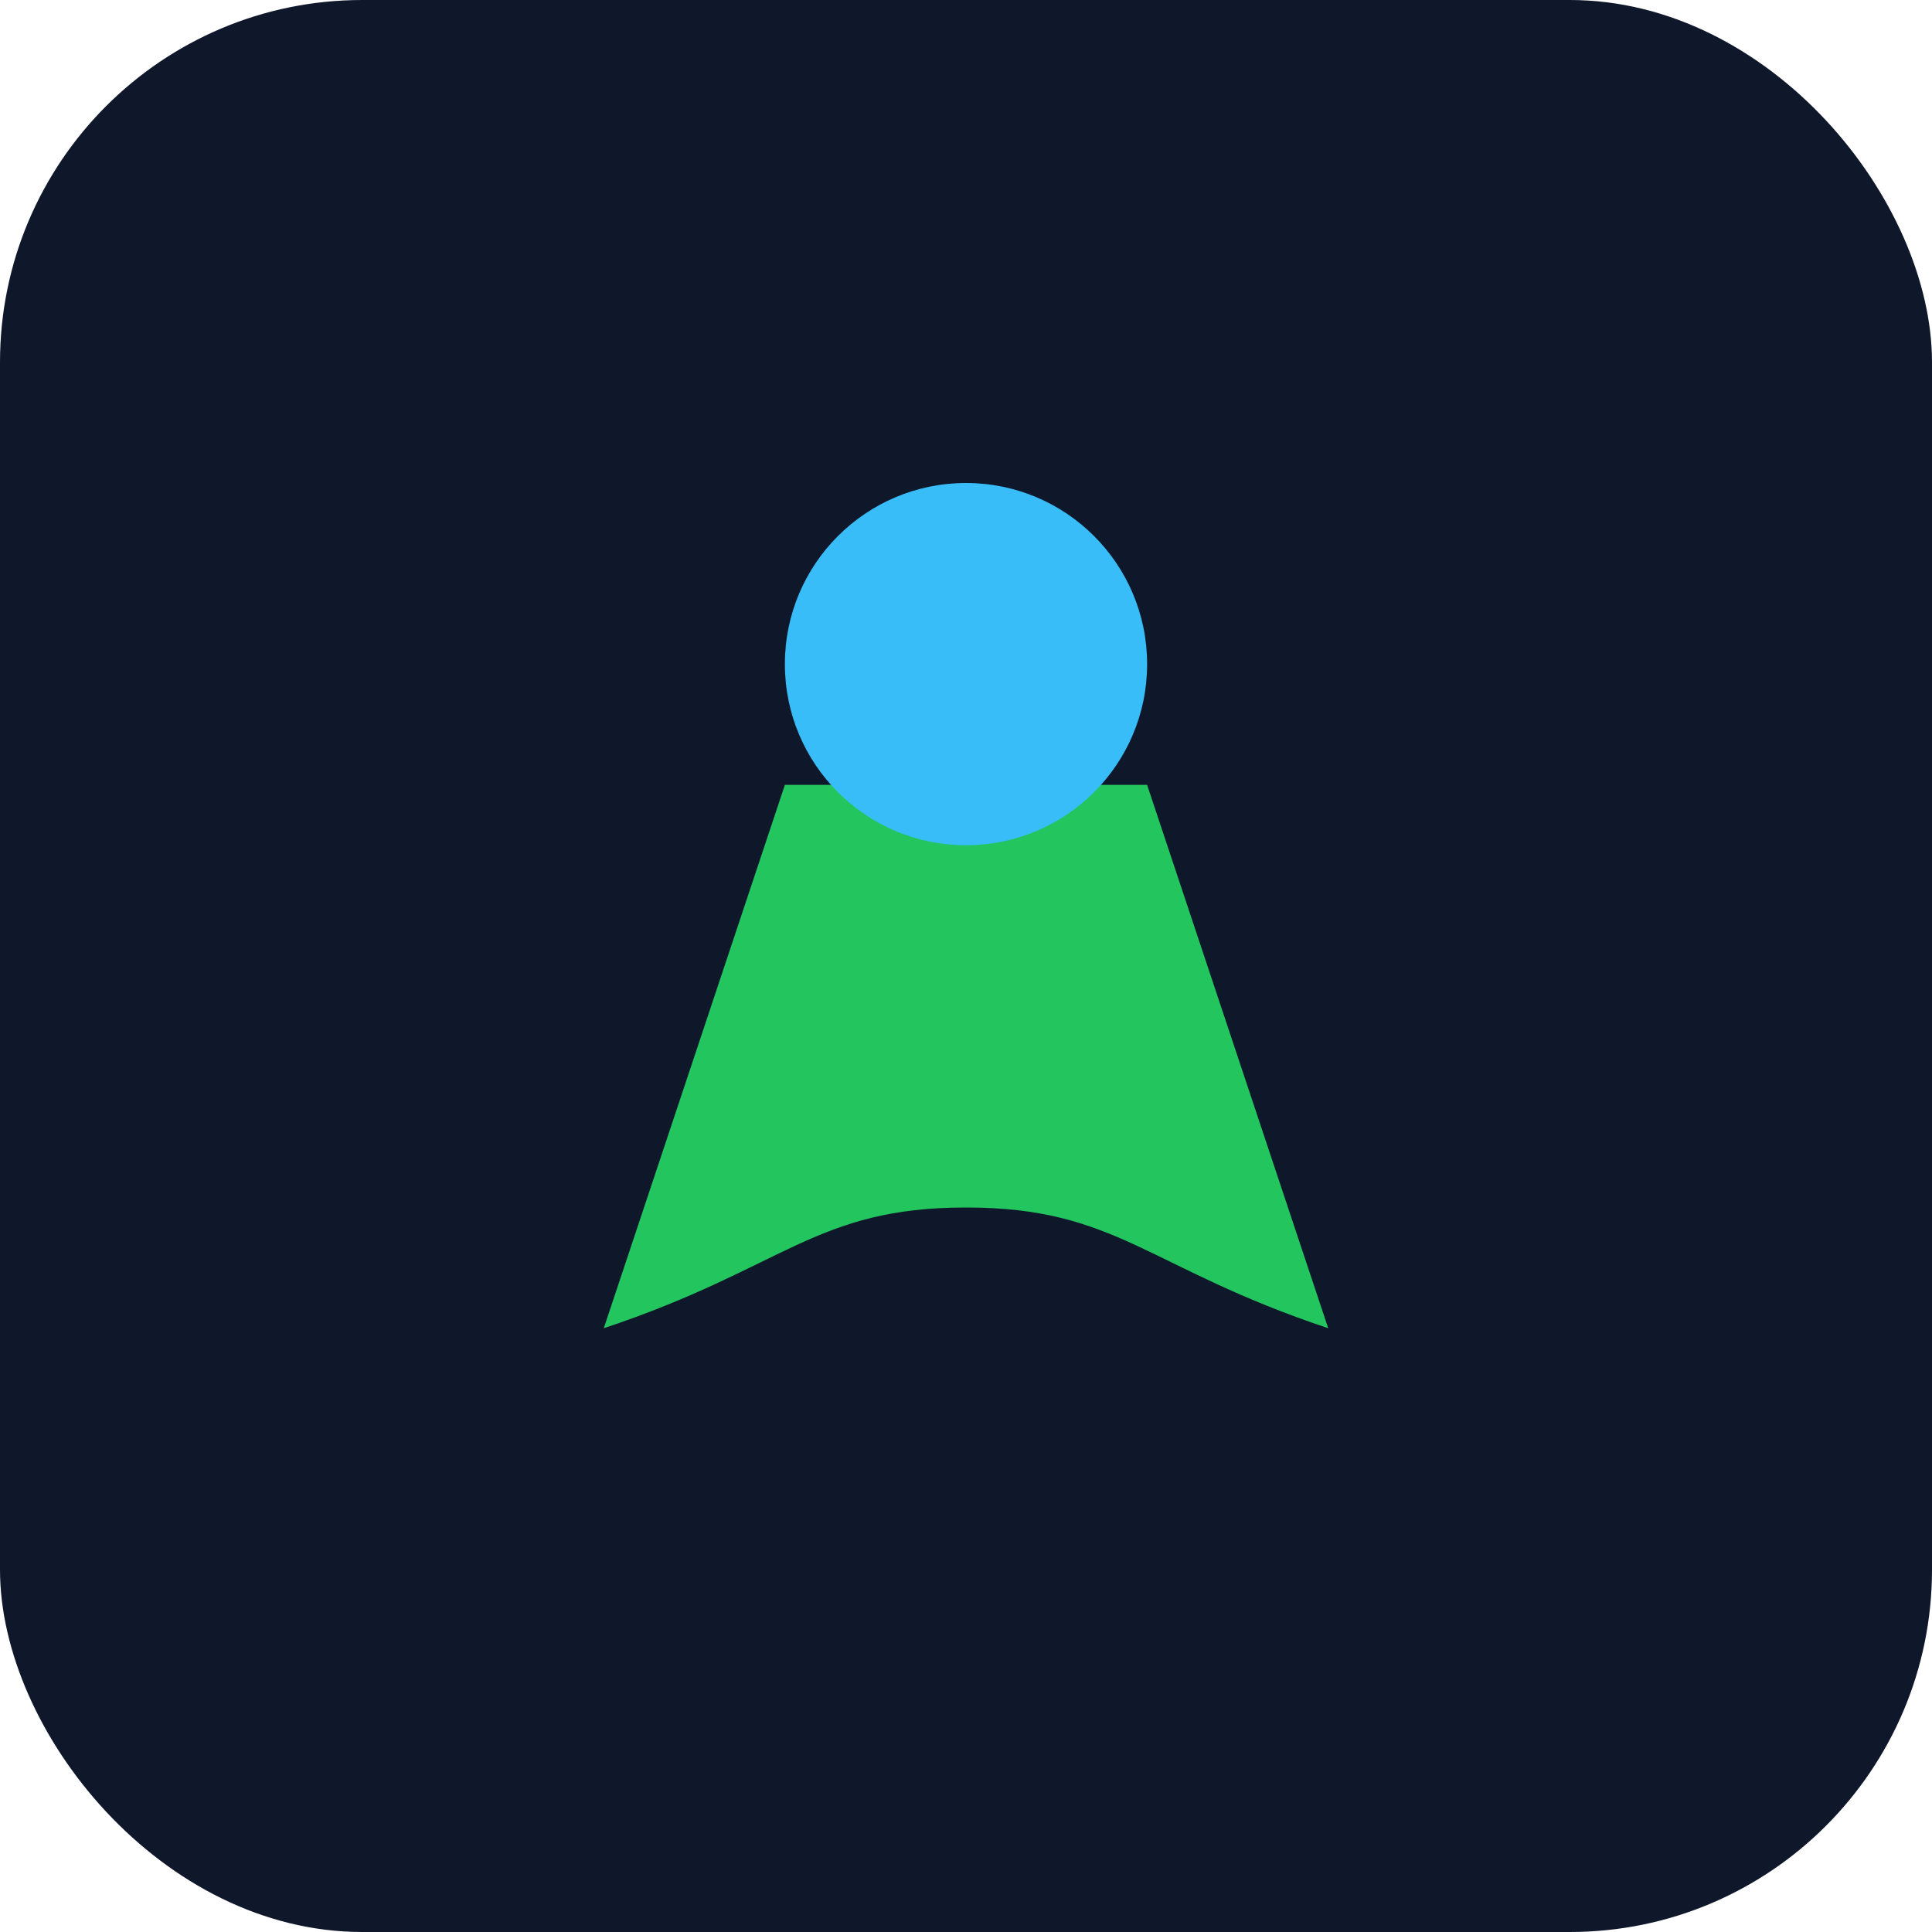
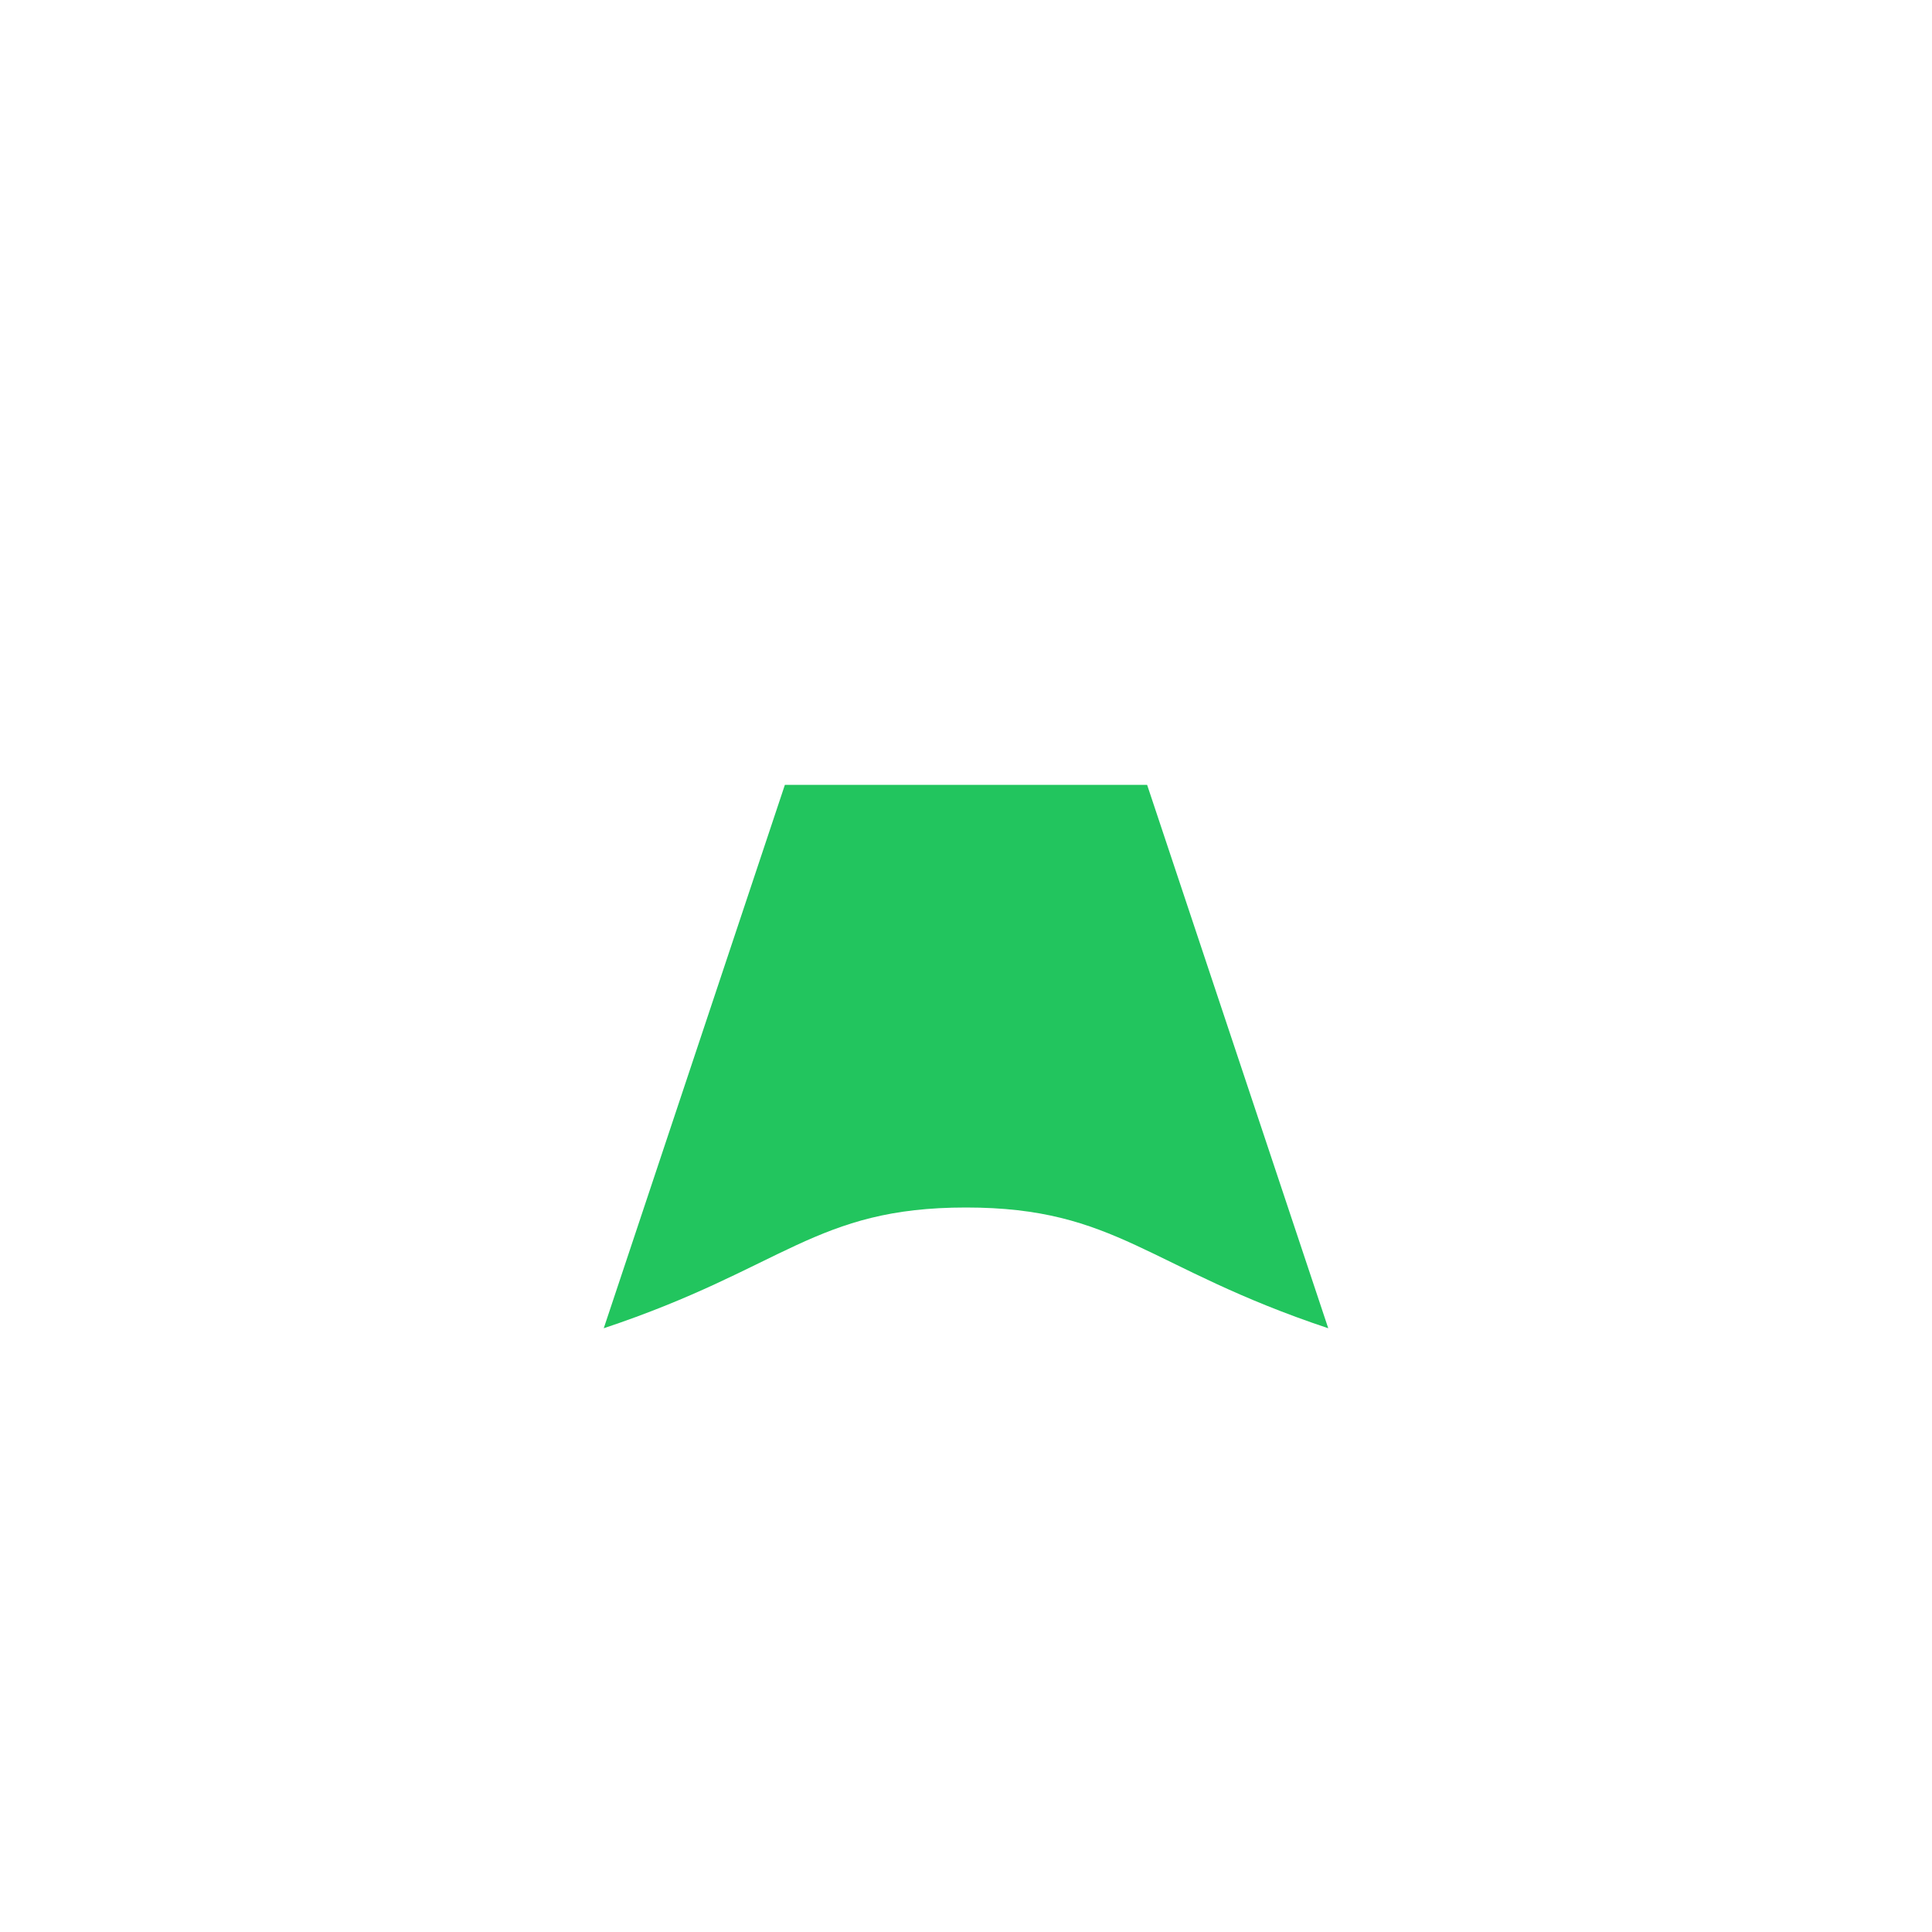
<svg xmlns="http://www.w3.org/2000/svg" viewBox="0 0 64 64">
-   <rect width="64" height="64" rx="12" fill="#0F172A" />
  <path d="M20 44c6-2 7-4 12-4s6 2 12 4l-6-18h-12l-6 18z" fill="#22C55E" />
-   <circle cx="32" cy="22" r="6" fill="#38BDF8" />
</svg>